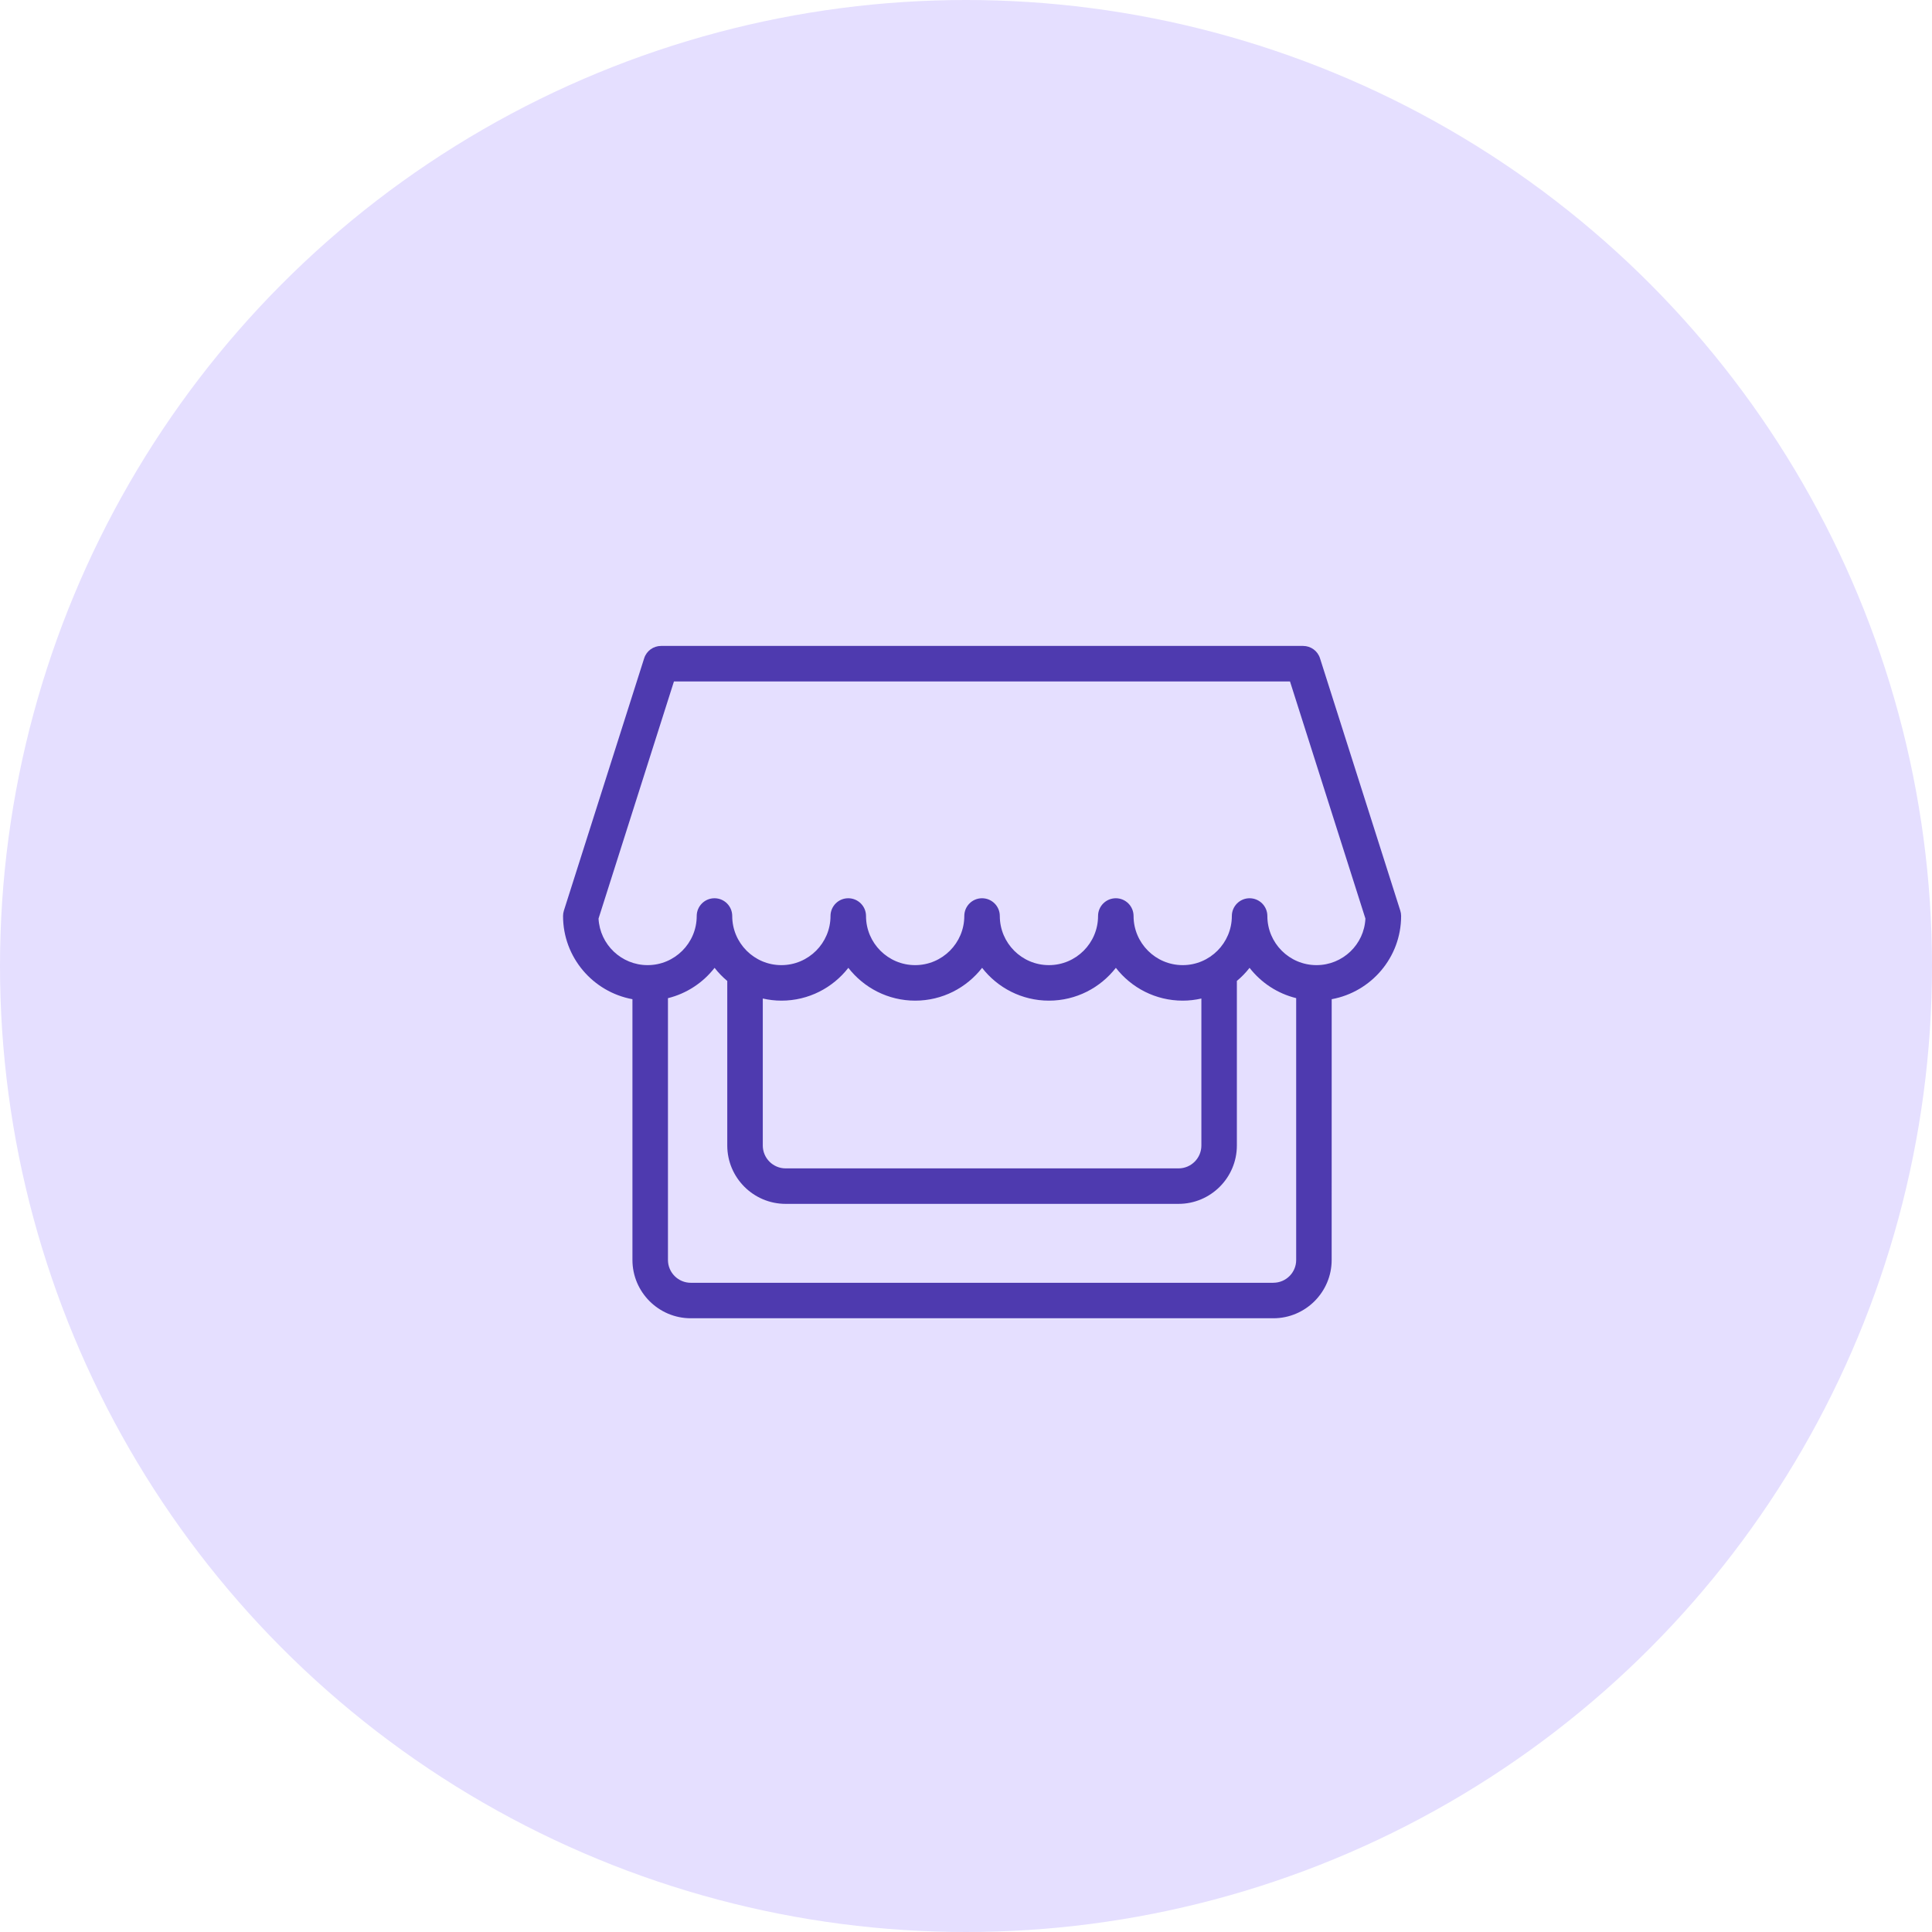
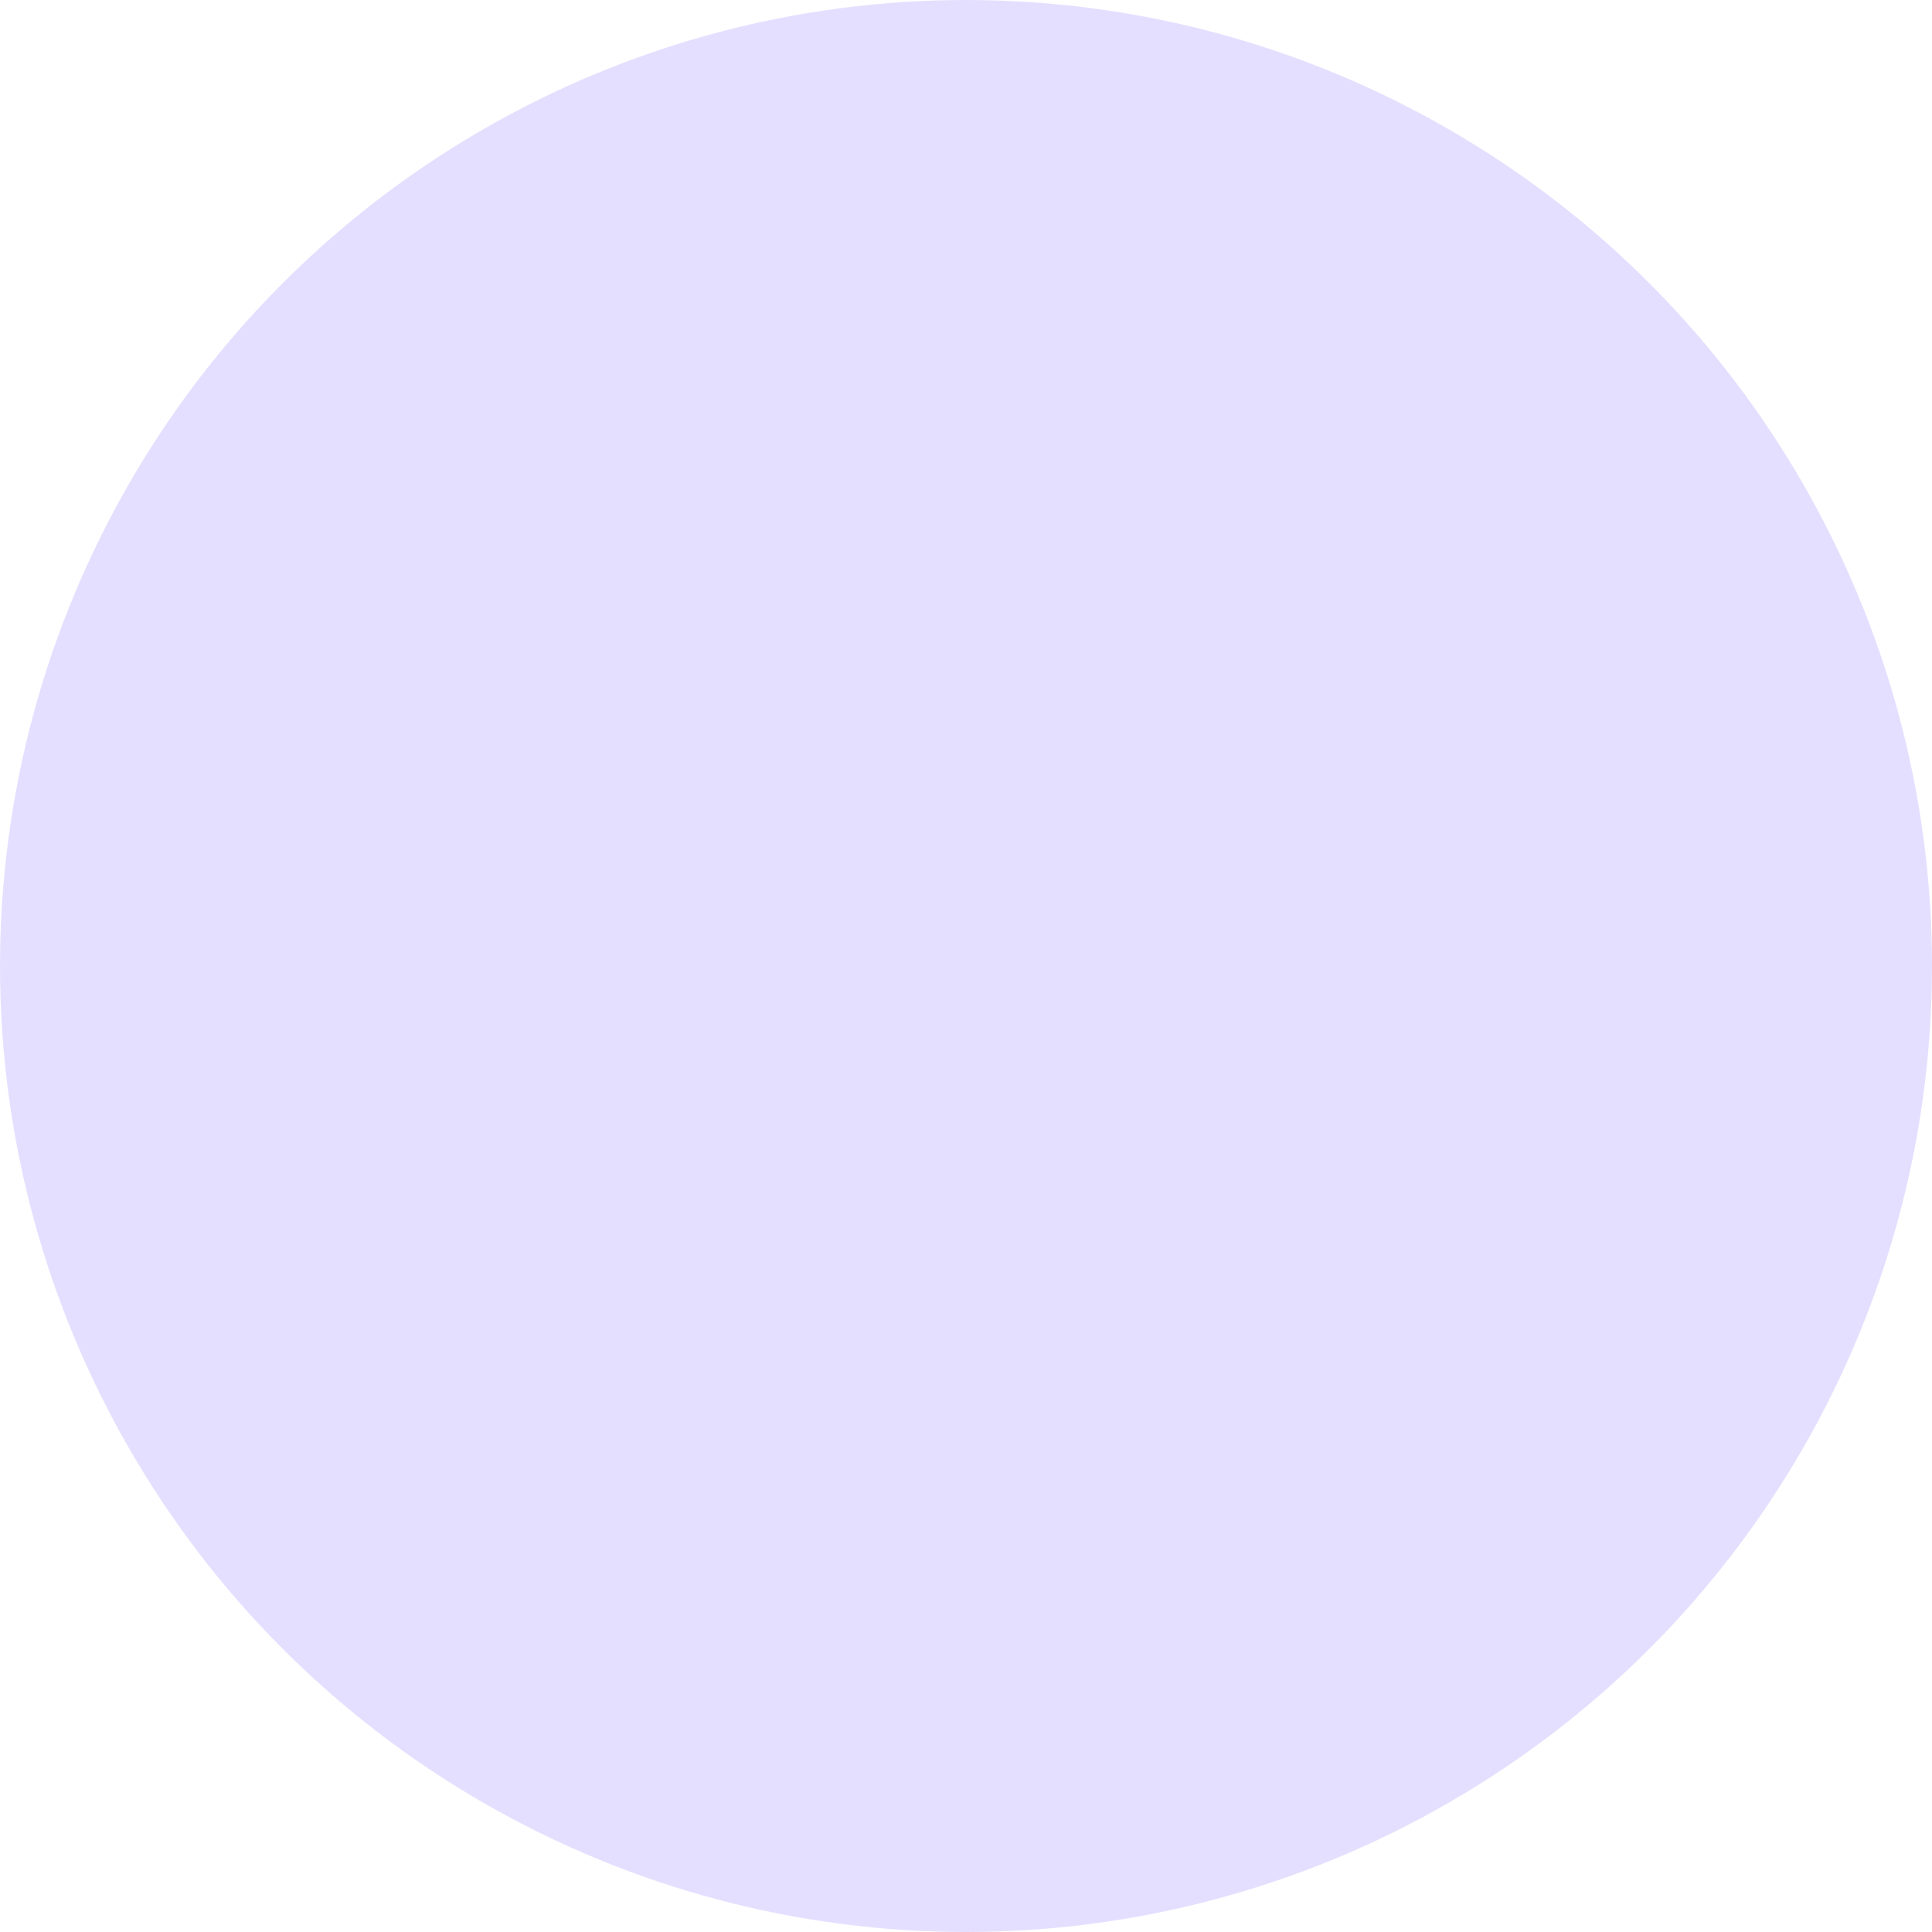
<svg xmlns="http://www.w3.org/2000/svg" width="60" height="60" viewBox="0 0 60 60" fill="none">
  <circle cx="30" cy="30" r="30" fill="#E5DFFF" />
-   <path d="M43.513 28.448C43.513 28.391 43.504 28.335 43.487 28.28L40.994 20.444C40.922 20.215 40.709 20.06 40.469 20.06L20.53 20.06C20.29 20.06 20.077 20.215 20.005 20.444L17.512 28.28C17.495 28.335 17.486 28.391 17.486 28.448C17.486 29.735 18.418 30.807 19.641 31.031V39.129C19.641 40.127 20.454 40.94 21.453 40.94H39.545C40.543 40.94 41.356 40.127 41.356 39.129L41.357 31.031C42.581 30.807 43.513 29.736 43.513 28.448L43.513 28.448ZM39.546 39.838H21.453C21.062 39.838 20.744 39.519 20.744 39.129L20.744 30.999C21.327 30.855 21.834 30.517 22.192 30.057C22.308 30.207 22.441 30.343 22.586 30.465L22.586 35.575C22.586 36.574 23.399 37.387 24.398 37.387H36.601C37.599 37.387 38.412 36.574 38.412 35.575V30.464C38.557 30.343 38.69 30.207 38.806 30.057C39.164 30.517 39.671 30.855 40.254 30.998V39.129C40.255 39.519 39.937 39.837 39.546 39.837L39.546 39.838ZM23.689 31.01C23.875 31.052 24.069 31.076 24.269 31.076C25.112 31.076 25.864 30.676 26.346 30.057C26.827 30.676 27.578 31.076 28.422 31.076C29.266 31.076 30.018 30.676 30.5 30.057C30.98 30.676 31.732 31.076 32.576 31.076C33.42 31.076 34.172 30.676 34.654 30.057C35.135 30.676 35.886 31.076 36.73 31.076C36.93 31.076 37.123 31.052 37.31 31.01V35.575C37.31 35.966 36.992 36.285 36.602 36.285H24.398C24.007 36.285 23.689 35.966 23.689 35.575V31.01H23.689ZM40.885 29.973C40.043 29.973 39.359 29.289 39.359 28.448C39.359 28.143 39.112 27.896 38.807 27.896C38.503 27.896 38.256 28.143 38.256 28.448C38.256 29.289 37.571 29.973 36.73 29.973C35.889 29.973 35.204 29.289 35.204 28.448C35.204 28.143 34.957 27.896 34.653 27.896C34.348 27.896 34.101 28.143 34.101 28.448C34.101 29.289 33.417 29.973 32.575 29.973C31.734 29.973 31.05 29.289 31.05 28.448C31.05 28.143 30.803 27.896 30.498 27.896C30.193 27.896 29.947 28.143 29.947 28.448C29.947 29.289 29.262 29.973 28.421 29.973C27.579 29.973 26.895 29.289 26.895 28.448C26.895 28.143 26.648 27.896 26.343 27.896C26.038 27.896 25.792 28.143 25.792 28.448C25.792 29.289 25.107 29.973 24.266 29.973C23.425 29.973 22.74 29.289 22.74 28.448C22.74 28.143 22.494 27.896 22.189 27.896C21.884 27.896 21.637 28.143 21.637 28.448C21.637 29.289 20.953 29.973 20.112 29.973C19.297 29.973 18.63 29.332 18.588 28.527L20.93 21.163H40.062L42.404 28.527C42.367 29.332 41.699 29.973 40.885 29.973Z" fill="#4E3AAF" />
</svg>